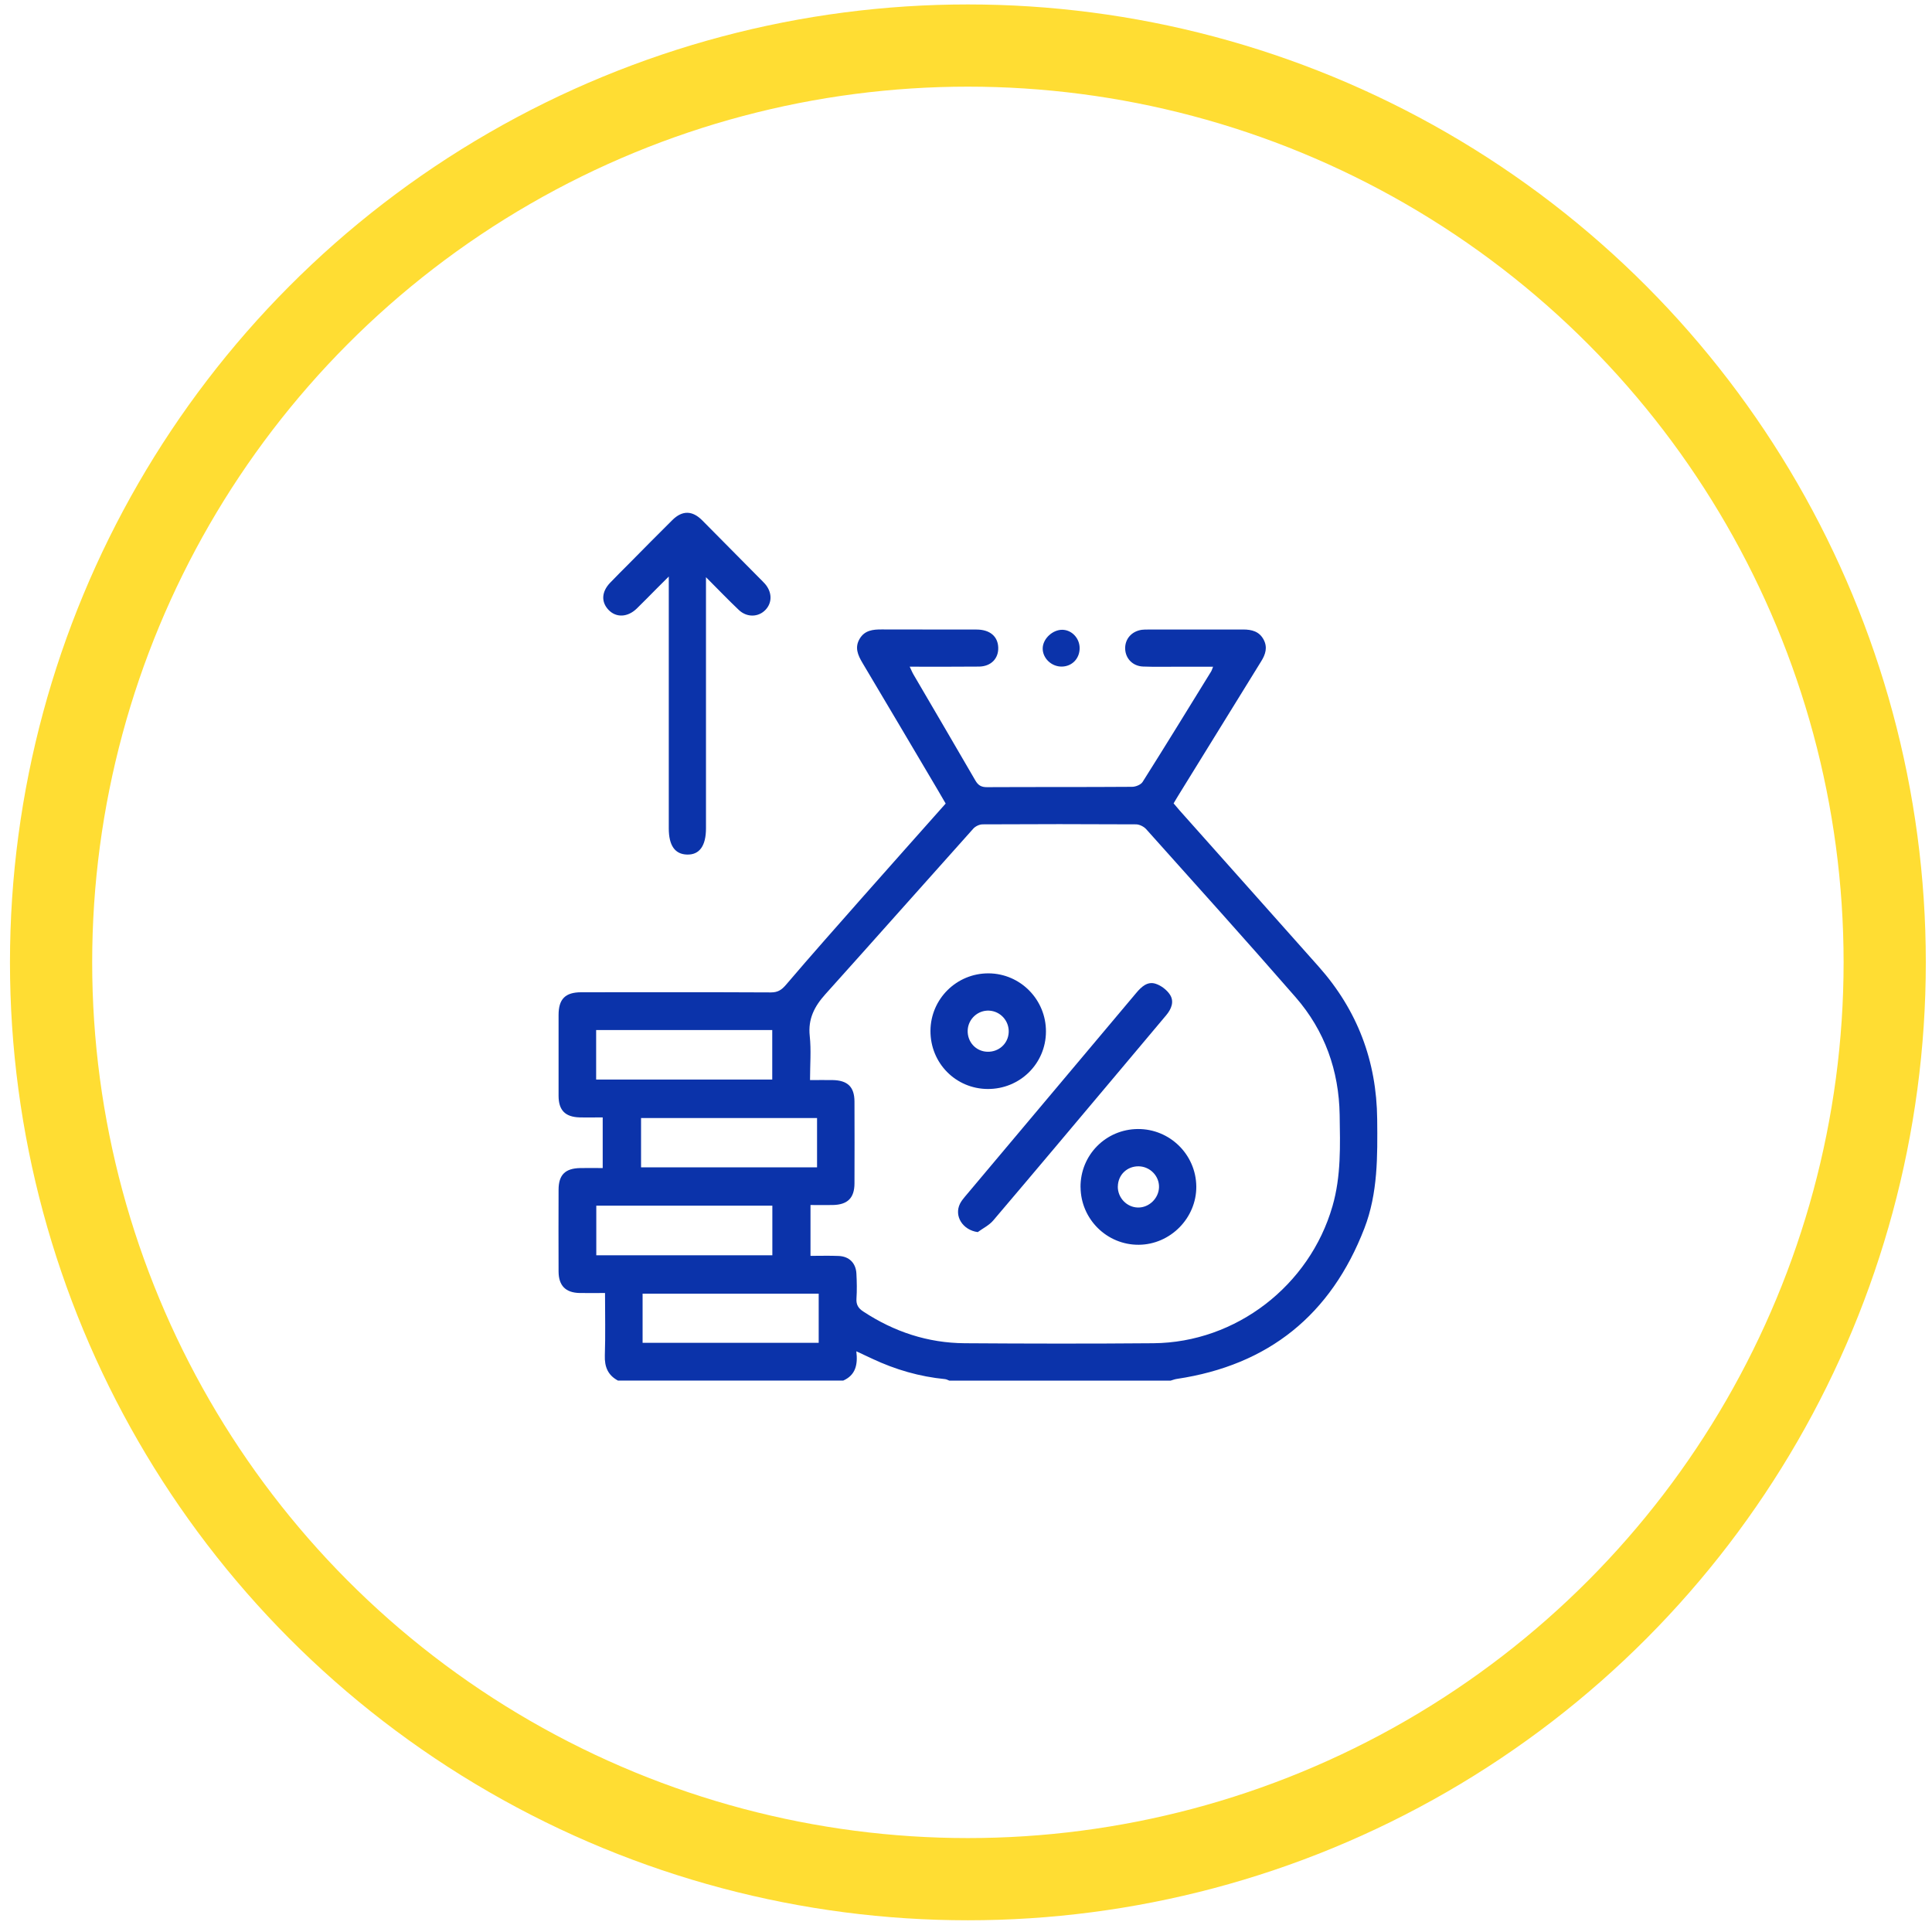
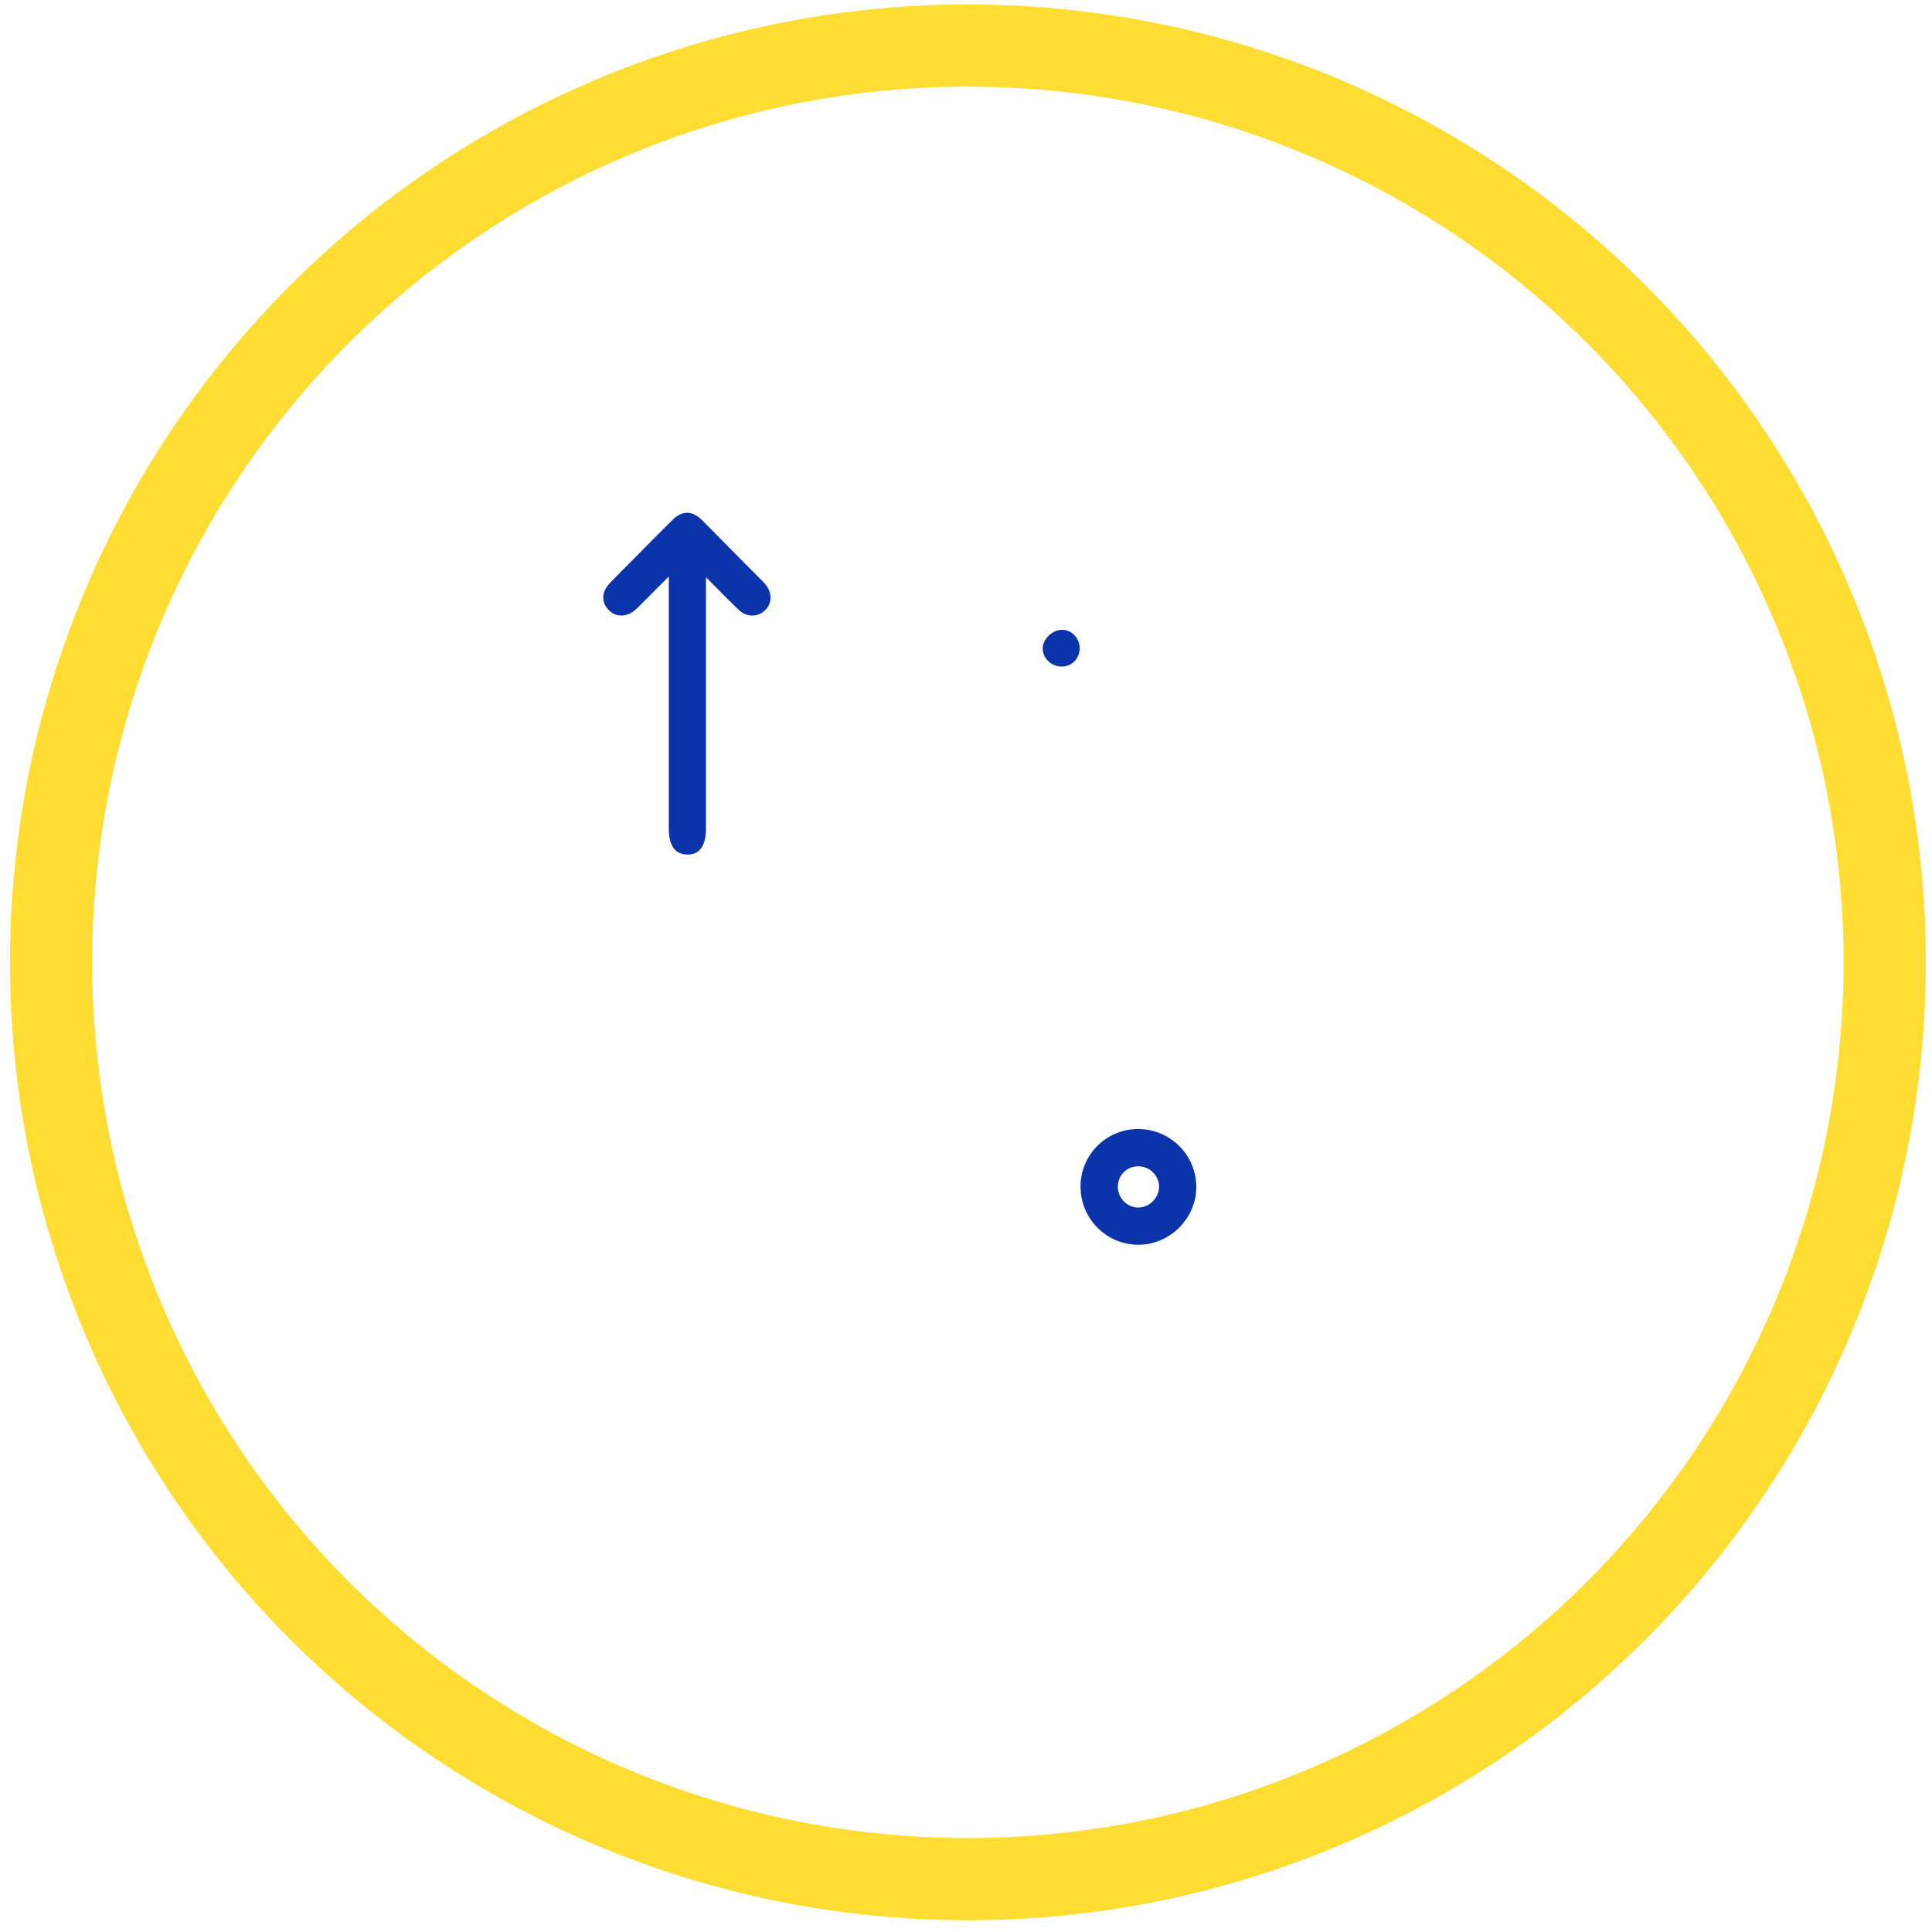
<svg xmlns="http://www.w3.org/2000/svg" width="94" height="94" viewBox="0 0 94 94" fill="none">
  <circle cx="47.092" cy="46.823" r="44.607" stroke="#FFDD33" stroke-width="4" />
  <g clip-path="url(#clip0_158_658)">
-     <path d="M30.074 67.175C29.579 66.913 29.409 66.505 29.428 65.949C29.461 64.958 29.437 63.965 29.437 62.91C29.003 62.91 28.602 62.917 28.201 62.91C27.519 62.896 27.18 62.552 27.177 61.865C27.172 60.537 27.172 59.211 27.177 57.883C27.18 57.161 27.498 56.845 28.232 56.831C28.588 56.824 28.946 56.831 29.324 56.831V54.366C28.944 54.366 28.571 54.376 28.199 54.366C27.5 54.345 27.18 54.019 27.177 53.323C27.175 52.007 27.175 50.695 27.177 49.382C27.177 48.608 27.503 48.278 28.281 48.278C31.357 48.275 34.433 48.27 37.51 48.285C37.849 48.285 38.031 48.162 38.248 47.907C39.47 46.473 40.722 45.065 41.968 43.651C43.306 42.137 44.648 40.63 46.011 39.096C45.872 38.858 45.74 38.624 45.603 38.396C44.391 36.348 43.181 34.298 41.963 32.253C41.737 31.873 41.572 31.498 41.831 31.071C42.077 30.665 42.473 30.623 42.897 30.625C44.435 30.632 45.974 30.625 47.512 30.63C48.16 30.63 48.547 30.96 48.568 31.498C48.59 32.036 48.219 32.425 47.634 32.432C46.535 32.444 45.436 32.437 44.261 32.437C44.339 32.597 44.384 32.715 44.447 32.821C45.45 34.539 46.459 36.251 47.455 37.973C47.592 38.209 47.743 38.301 48.023 38.299C50.375 38.287 52.73 38.299 55.082 38.282C55.256 38.282 55.506 38.181 55.593 38.044C56.719 36.261 57.823 34.461 58.929 32.666C58.96 32.616 58.974 32.56 59.021 32.439C58.403 32.439 57.823 32.439 57.245 32.439C56.702 32.439 56.16 32.451 55.617 32.43C55.115 32.411 54.761 32.045 54.744 31.569C54.728 31.092 55.058 30.712 55.556 30.642C55.66 30.628 55.766 30.63 55.872 30.63C57.41 30.63 58.948 30.632 60.486 30.628C60.906 30.628 61.267 30.722 61.479 31.116C61.682 31.493 61.574 31.838 61.361 32.177C60.028 34.329 58.7 36.485 57.37 38.639C57.282 38.778 57.2 38.922 57.101 39.087C57.202 39.205 57.294 39.32 57.393 39.431C59.649 41.965 61.908 44.496 64.161 47.032C66.041 49.148 66.98 51.625 67.006 54.456C67.023 56.253 67.044 58.051 66.383 59.763C64.758 63.969 61.724 66.423 57.257 67.09C57.155 67.105 57.056 67.145 56.957 67.173H46.188C46.12 67.147 46.051 67.107 45.981 67.1C44.742 66.98 43.565 66.638 42.44 66.109C42.204 65.998 41.968 65.887 41.664 65.746C41.746 66.413 41.617 66.909 41.027 67.171H30.074V67.175ZM39.439 61.103C39.93 61.103 40.366 61.089 40.803 61.108C41.317 61.129 41.642 61.452 41.668 61.967C41.69 62.372 41.697 62.783 41.671 63.186C41.652 63.481 41.763 63.656 42.003 63.811C43.501 64.797 45.143 65.342 46.936 65.354C49.996 65.375 53.058 65.38 56.117 65.354C60.139 65.321 63.718 62.549 64.831 58.685C65.254 57.223 65.204 55.732 65.18 54.243C65.145 52.087 64.454 50.146 63.038 48.52C60.642 45.77 58.198 43.059 55.766 40.342C55.653 40.217 55.443 40.111 55.275 40.108C52.786 40.094 50.3 40.094 47.811 40.108C47.656 40.108 47.46 40.2 47.356 40.316C44.952 42.998 42.565 45.697 40.154 48.377C39.626 48.966 39.309 49.573 39.397 50.401C39.472 51.096 39.411 51.804 39.411 52.55C39.824 52.55 40.168 52.545 40.513 52.55C41.241 52.564 41.572 52.882 41.574 53.597C41.579 54.923 41.579 56.251 41.574 57.577C41.572 58.289 41.237 58.617 40.515 58.629C40.161 58.636 39.805 58.629 39.434 58.629V61.096L39.439 61.103ZM39.753 54.397H31.19V56.796H39.753V54.397ZM29.005 52.524H37.573V50.117H29.005V52.524ZM37.578 61.075V58.662H29.012V61.075H37.578ZM31.265 65.335H39.833V62.943H31.265V65.335Z" fill="#0B33AA" />
    <path d="M34.349 28.085V28.72C34.349 32.579 34.349 36.441 34.349 40.3C34.349 41.158 34.03 41.597 33.426 41.578C32.837 41.562 32.539 41.137 32.539 40.302C32.539 36.443 32.539 32.581 32.539 28.722V28.05C32.282 28.304 32.108 28.477 31.936 28.651C31.617 28.972 31.301 29.297 30.978 29.611C30.539 30.036 29.985 30.062 29.614 29.68C29.242 29.295 29.263 28.795 29.685 28.354C29.997 28.026 30.32 27.71 30.638 27.389C31.329 26.693 32.013 25.993 32.712 25.304C33.2 24.82 33.691 24.837 34.169 25.32C35.101 26.264 36.035 27.207 36.97 28.149C37.055 28.234 37.142 28.319 37.222 28.408C37.571 28.814 37.578 29.323 37.243 29.673C36.899 30.034 36.34 30.05 35.946 29.677C35.434 29.191 34.946 28.682 34.351 28.085H34.349Z" fill="#0B33AA" />
-     <path d="M52.529 31.531C52.532 32.038 52.163 32.423 51.666 32.432C51.159 32.442 50.72 32.022 50.732 31.536C50.743 31.073 51.218 30.632 51.694 30.642C52.149 30.651 52.527 31.052 52.529 31.531Z" fill="#0B33AA" />
-     <path d="M47.571 59.947C46.837 59.846 46.412 59.166 46.707 58.567C46.766 58.447 46.853 58.339 46.938 58.235C49.722 54.925 52.508 51.615 55.289 48.303C55.535 48.011 55.825 47.744 56.207 47.858C56.478 47.938 56.766 48.155 56.922 48.393C57.141 48.728 56.995 49.089 56.745 49.389C55.94 50.346 55.136 51.304 54.331 52.262C52.333 54.637 50.338 57.015 48.325 59.381C48.127 59.615 47.825 59.761 47.571 59.947Z" fill="#0B33AA" />
-     <path d="M48.059 52.984C46.5 52.977 45.264 51.722 45.271 50.155C45.278 48.603 46.544 47.35 48.099 47.358C49.647 47.367 50.899 48.638 50.89 50.195C50.883 51.752 49.623 52.991 48.056 52.984H48.059ZM47.082 50.127C47.059 50.691 47.476 51.151 48.031 51.172C48.594 51.193 49.054 50.778 49.078 50.224C49.102 49.672 48.677 49.2 48.127 49.172C47.578 49.143 47.106 49.577 47.082 50.127Z" fill="#0B33AA" />
+     <path d="M52.529 31.531C52.532 32.038 52.163 32.423 51.666 32.432C51.159 32.442 50.72 32.022 50.732 31.536C50.743 31.073 51.218 30.632 51.694 30.642C52.149 30.651 52.527 31.052 52.529 31.531" fill="#0B33AA" />
    <path d="M52.572 57.763C52.56 56.201 53.801 54.942 55.362 54.932C56.917 54.923 58.188 56.173 58.205 57.723C58.219 59.259 56.943 60.554 55.405 60.563C53.857 60.575 52.586 59.318 52.574 57.763H52.572ZM54.386 57.723C54.376 58.273 54.822 58.742 55.365 58.751C55.903 58.763 56.377 58.306 56.391 57.763C56.405 57.218 55.957 56.758 55.405 56.746C54.839 56.737 54.398 57.159 54.388 57.723H54.386Z" fill="#0B33AA" />
  </g>
  <defs>
    <clipPath id="clip0_158_658">
      <rect width="39.834" height="46.345" fill="white" transform="translate(27.175 20.831)" />
    </clipPath>
  </defs>
</svg>